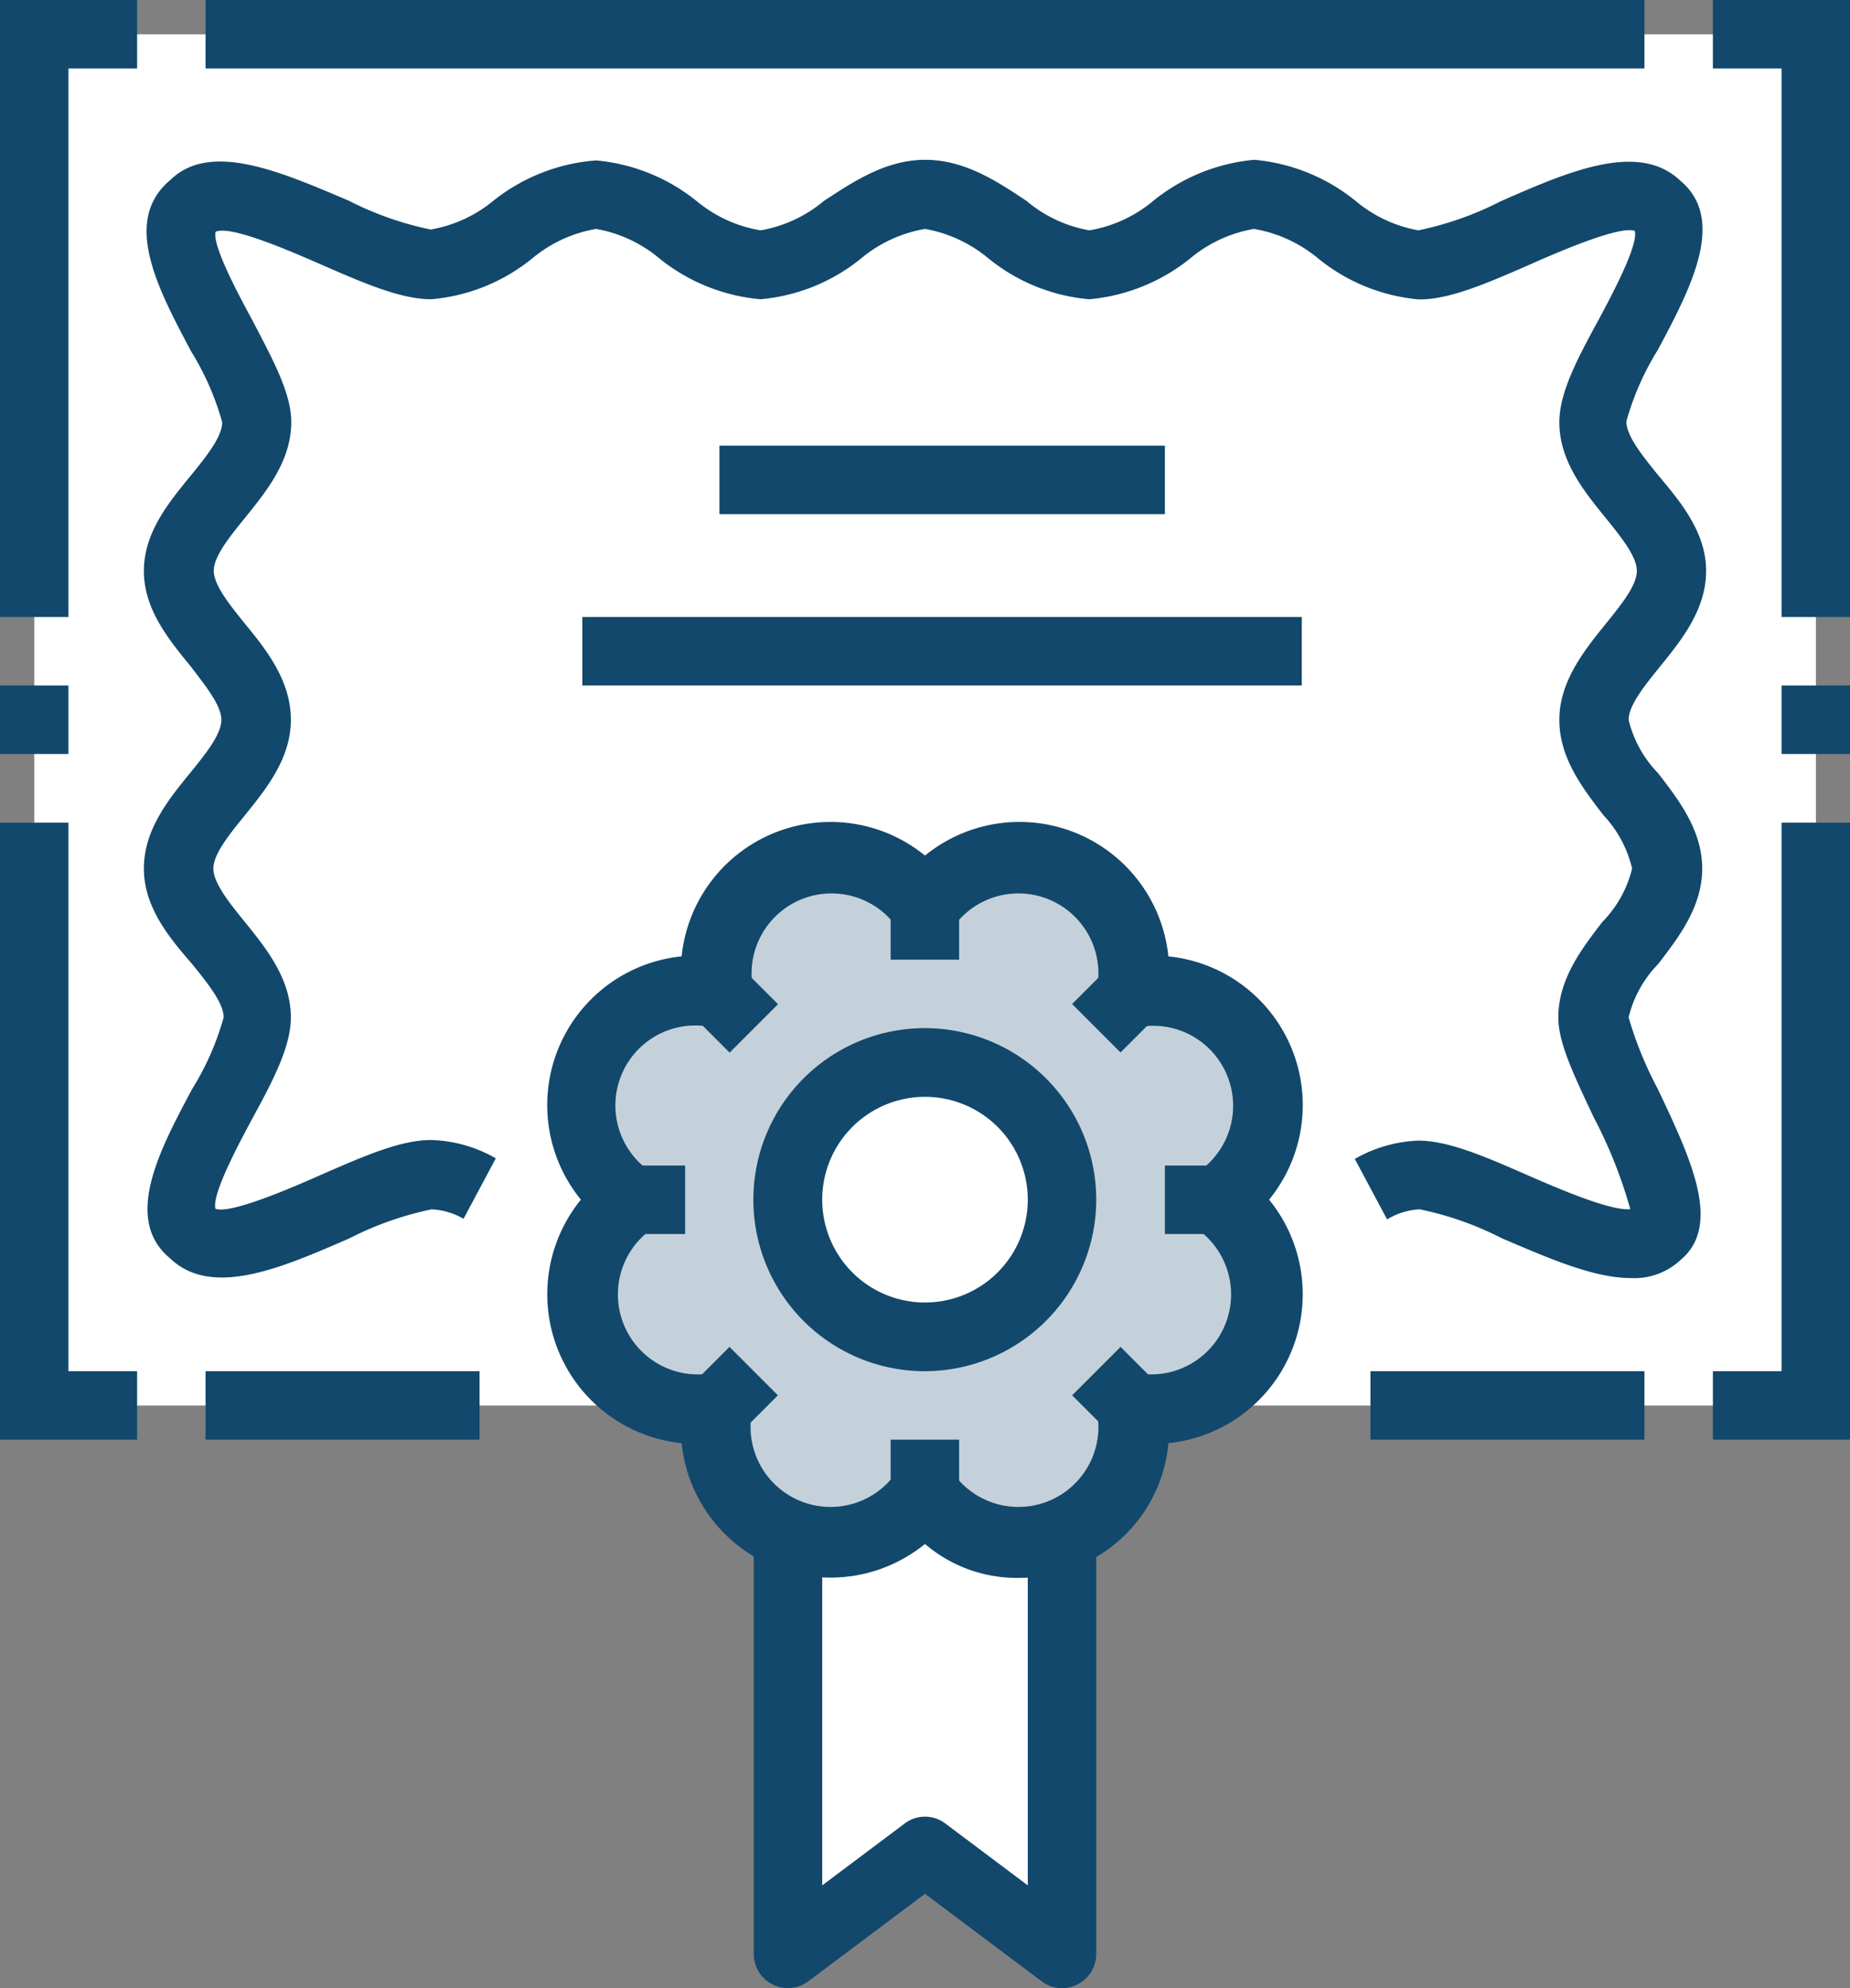
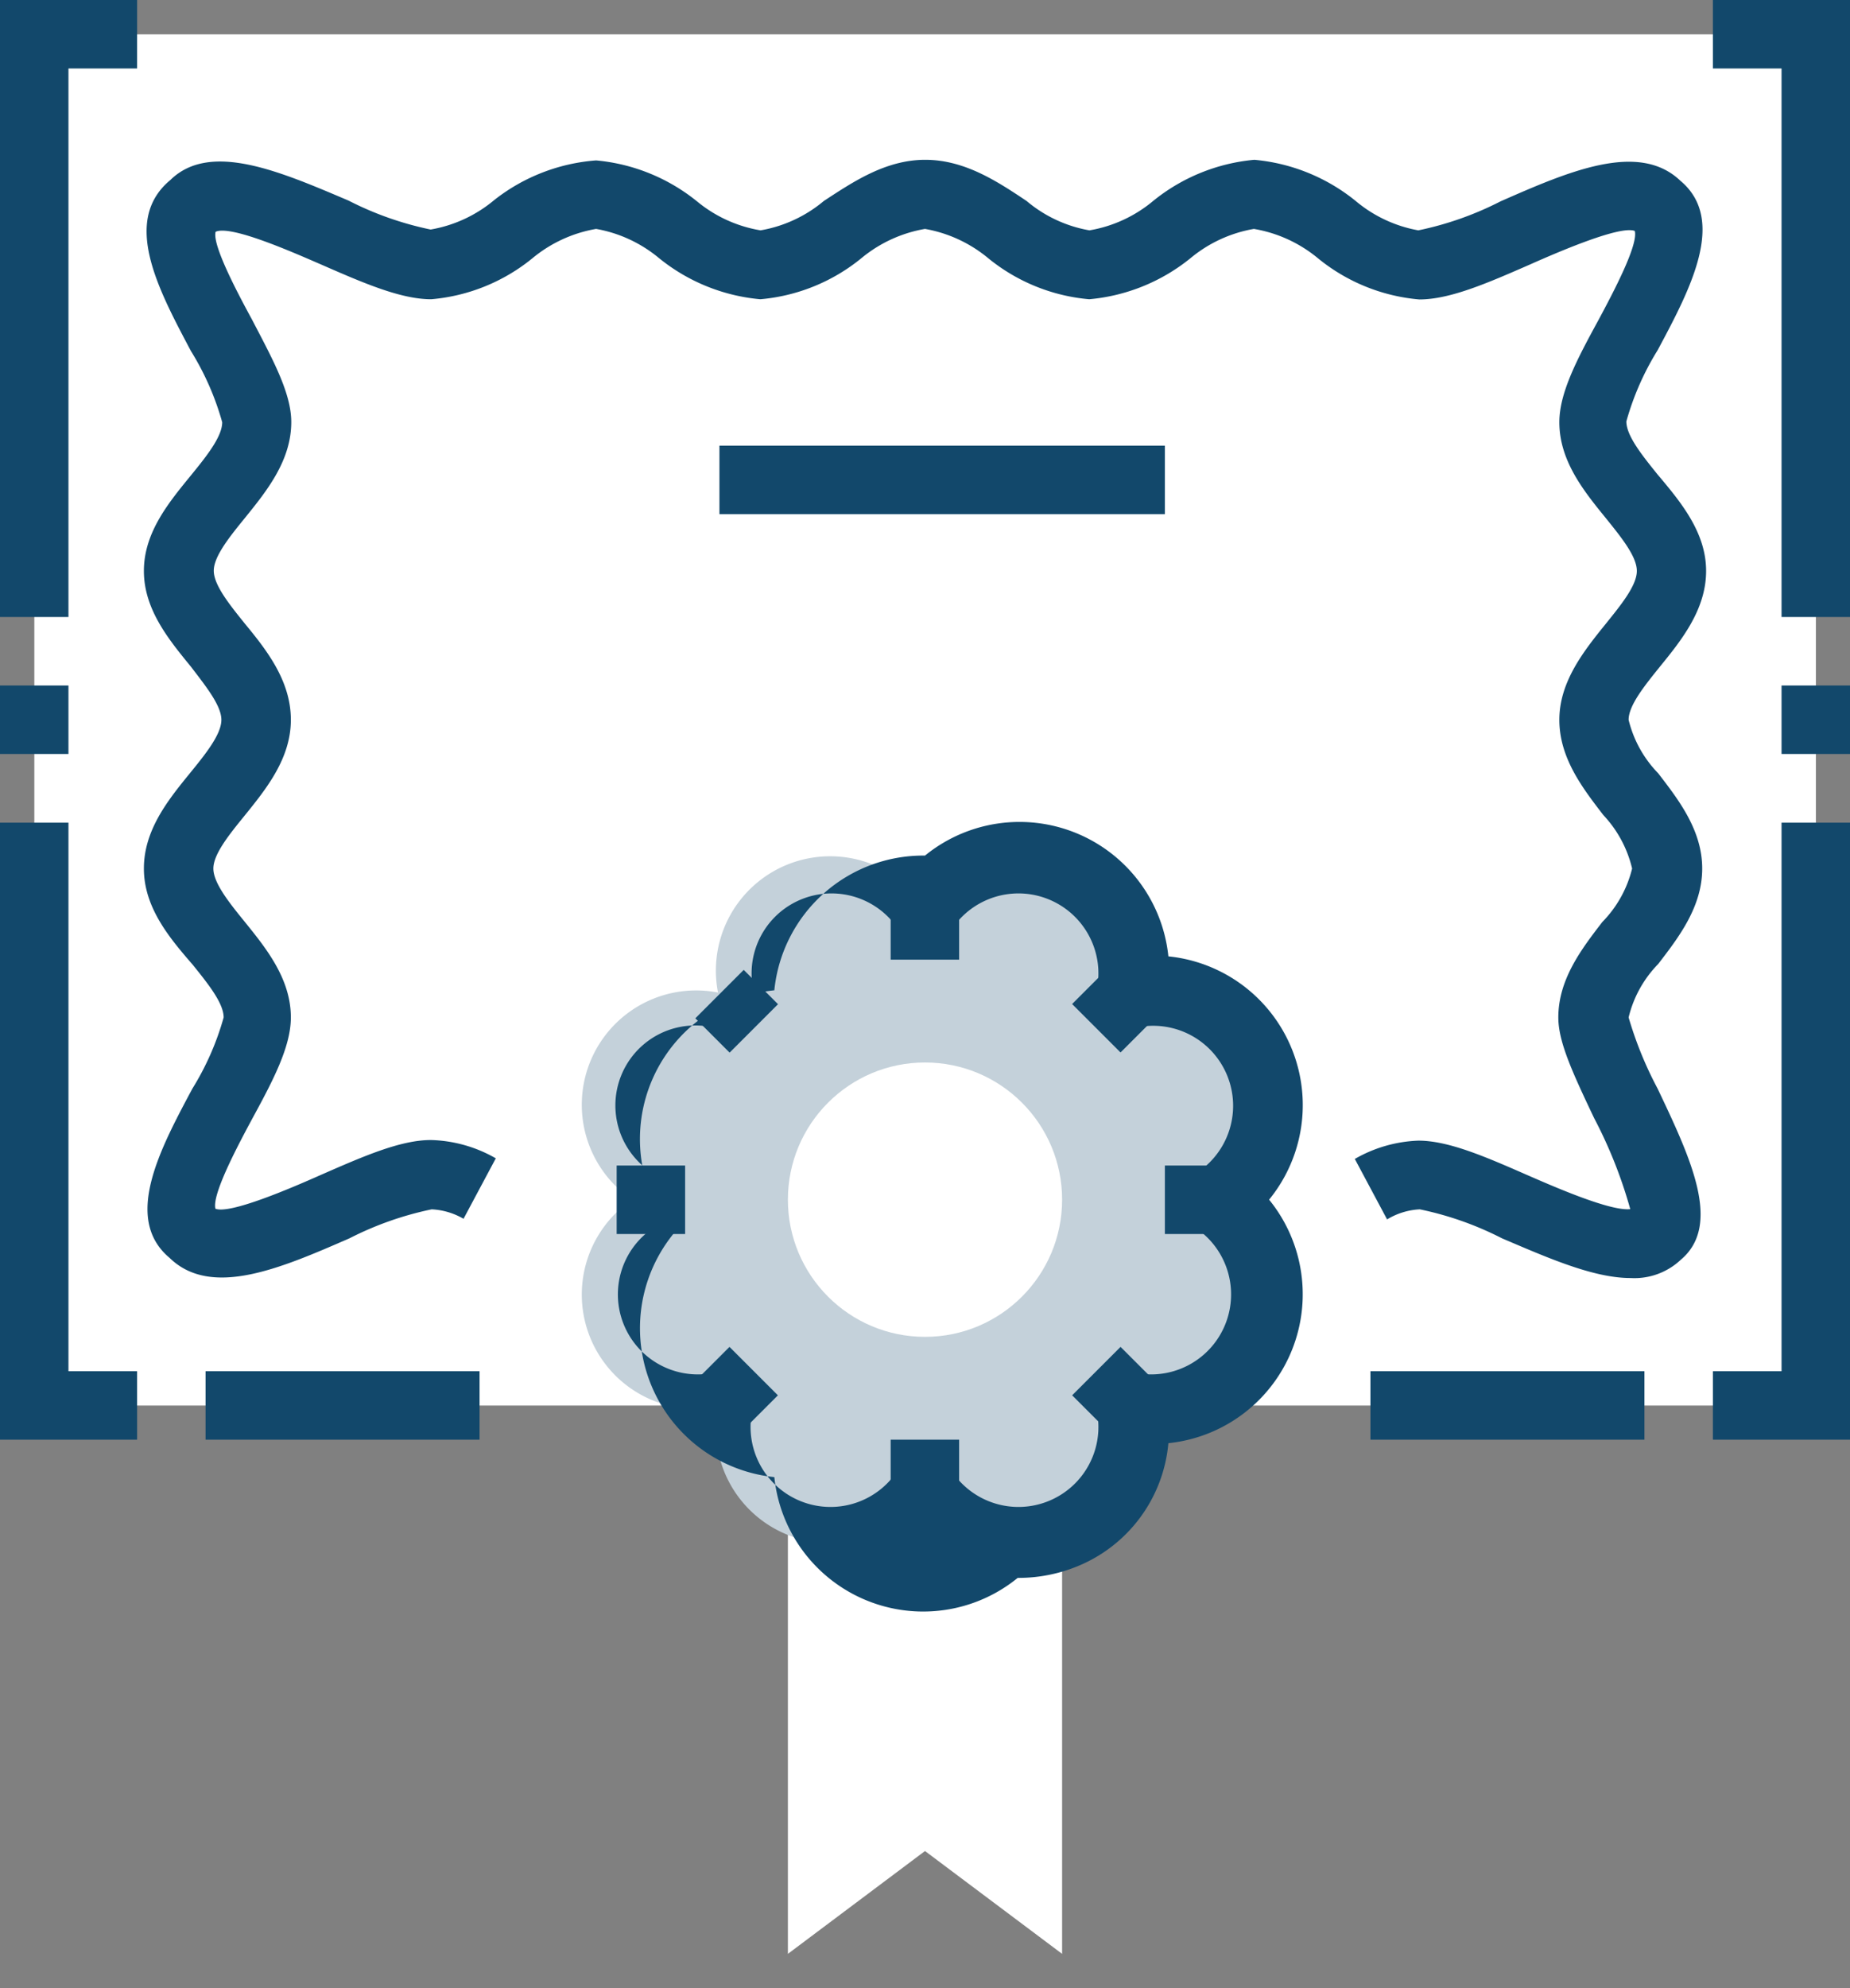
<svg xmlns="http://www.w3.org/2000/svg" width="90" height="96.67" viewBox="0 0 90 96.67">
  <rect x="0" y="0" width="90" height="96.67" fill="#808080" stroke="none" />
  <title>aaps_diploma_icon</title>
  <rect x="1.67" y="1.67" width="86.67" height="66.67" fill="#fff" />
  <path d="M79.32,62.14c-1.82,0-4.06-1-6.25-1.93a15.73,15.73,0,0,0-4-1.41,3.39,3.39,0,0,0-1.59.49l-1.57-2.94A6.67,6.67,0,0,1,69,55.46c1.48,0,3.28.79,5.36,1.7,1.33.58,4,1.74,4.95,1.63a22.54,22.54,0,0,0-1.76-4.43c-1.08-2.27-1.74-3.72-1.74-4.89,0-1.86,1.14-3.34,2.14-4.64a5.61,5.61,0,0,0,1.45-2.6A5.7,5.7,0,0,0,78,39.63c-1-1.3-2.14-2.77-2.14-4.63s1.2-3.36,2.26-4.67c.74-.92,1.51-1.86,1.51-2.57s-.77-1.65-1.51-2.57c-1.06-1.3-2.26-2.78-2.26-4.66,0-1.45.89-3.11,1.92-5,.68-1.27,1.93-3.62,1.75-4.3-.7-.28-3.68,1-5.12,1.64-2.08.91-3.88,1.69-5.36,1.69a9,9,0,0,1-4.93-2A6.6,6.6,0,0,0,61,11.13a6.57,6.57,0,0,0-3.08,1.42,9.1,9.1,0,0,1-4.93,2,9,9,0,0,1-4.92-2A6.6,6.6,0,0,0,45,11.13a6.6,6.6,0,0,0-3.09,1.42,9,9,0,0,1-4.92,2,9.1,9.1,0,0,1-4.93-2A6.57,6.57,0,0,0,29,11.13a6.6,6.6,0,0,0-3.09,1.42,9,9,0,0,1-4.93,2c-1.48,0-3.28-.78-5.36-1.69-1.43-.62-4.4-1.93-5.13-1.59-.18.63,1.08,3,1.76,4.25,1,1.92,1.92,3.58,1.92,5,0,1.88-1.2,3.36-2.26,4.67-.74.91-1.51,1.86-1.51,2.56s.77,1.65,1.51,2.57C13,31.64,14.15,33.12,14.15,35s-1.2,3.36-2.26,4.67c-.74.91-1.51,1.86-1.51,2.56s.77,1.66,1.51,2.57c1.06,1.31,2.26,2.79,2.26,4.67,0,1.44-.89,3.11-1.92,5-.68,1.27-1.93,3.62-1.75,4.3.7.28,3.68-1,5.12-1.64,2.08-.91,3.88-1.7,5.36-1.7a6.67,6.67,0,0,1,3.16.89l-1.57,2.94A3.39,3.39,0,0,0,21,58.8a15.86,15.86,0,0,0-4,1.41c-3.31,1.44-6.72,2.93-8.75.95-2.27-1.9-.48-5.26,1.11-8.23a13.38,13.38,0,0,0,1.52-3.46c0-.7-.77-1.65-1.51-2.57C8.24,45.6,7,44.12,7,42.23s1.2-3.36,2.26-4.66c.75-.92,1.51-1.87,1.51-2.57S10,33.35,9.3,32.43C8.24,31.13,7,29.65,7,27.76S8.24,24.4,9.3,23.1c.75-.92,1.51-1.87,1.51-2.57a13.38,13.38,0,0,0-1.52-3.46c-1.59-3-3.39-6.34-1-8.32,1.94-1.9,5.36-.4,8.66,1a15.73,15.73,0,0,0,4,1.41,6.53,6.53,0,0,0,3.09-1.43A9.1,9.1,0,0,1,29,7.8a9.1,9.1,0,0,1,4.92,2A6.53,6.53,0,0,0,37,11.2a6.5,6.5,0,0,0,3.08-1.43c1.41-.92,3-2,4.93-2s3.52,1.06,4.93,2A6.46,6.46,0,0,0,53,11.2,6.53,6.53,0,0,0,56.1,9.77a9.11,9.11,0,0,1,4.92-2,9.11,9.11,0,0,1,4.93,2A6.53,6.53,0,0,0,69,11.2a15.73,15.73,0,0,0,4-1.41c3.3-1.45,6.72-2.94,8.75-1,2.27,1.9.48,5.27-1.11,8.24a13.38,13.38,0,0,0-1.52,3.46c0,.7.77,1.65,1.51,2.57C81.76,24.4,83,25.88,83,27.76s-1.2,3.37-2.26,4.67c-.74.92-1.51,1.87-1.51,2.57a5.62,5.62,0,0,0,1.44,2.6c1,1.3,2.14,2.77,2.14,4.63s-1.14,3.34-2.14,4.64a5.58,5.58,0,0,0-1.44,2.6,18.24,18.24,0,0,0,1.41,3.46c1.62,3.41,3.14,6.63,1.13,8.32A3.29,3.29,0,0,1,79.32,62.14Z" fill="#12486b" />
  <rect x="35" y="21.67" width="21.67" height="3.33" fill="#12486b" />
-   <rect x="28.33" y="30" width="35" height="3.33" fill="#12486b" />
  <rect x="10" y="66.67" width="13.33" height="3.33" fill="#12486b" />
  <rect x="66.67" y="66.67" width="13.33" height="3.33" fill="#12486b" />
  <polygon points="90 70 83.33 70 83.33 66.67 86.67 66.67 86.67 40 90 40 90 70" fill="#12486b" />
  <polygon points="90 30 86.67 30 86.67 3.33 83.33 3.33 83.33 0 90 0 90 30" fill="#12486b" />
-   <rect x="10" width="70" height="3.33" fill="#12486b" />
  <rect x="86.67" y="33.33" width="3.33" height="3.33" fill="#12486b" />
  <polygon points="6.67 70 0 70 0 40 3.33 40 3.33 66.67 6.67 66.67 6.67 70" fill="#12486b" />
  <polygon points="3.33 30 0 30 0 0 6.67 0 6.67 3.33 3.33 3.33 3.33 30" fill="#12486b" />
  <rect y="33.33" width="3.33" height="3.33" fill="#12486b" />
  <polygon points="38.33 70 38.33 95 45 90 51.67 95 51.67 70 38.33 70" fill="#fff" />
-   <path d="M51.67,96.67a1.65,1.65,0,0,1-1-.34L45,92.08l-5.67,4.25A1.66,1.66,0,0,1,36.67,95V70a1.66,1.66,0,0,1,1.66-1.67H51.67A1.66,1.66,0,0,1,53.33,70V95a1.65,1.65,0,0,1-.92,1.49A1.62,1.62,0,0,1,51.67,96.67ZM45,88.33a1.63,1.63,0,0,1,1,.34l4,3v-20H40v20l4-3A1.63,1.63,0,0,1,45,88.33Z" fill="#12486b" />
  <path d="M45,44.09h0a5.56,5.56,0,0,1,10.07,4.17h0a5.56,5.56,0,0,1,4.17,10.07h0A5.56,5.56,0,0,1,55.07,68.4h0A5.56,5.56,0,0,1,45,72.57h0A5.56,5.56,0,0,1,34.93,68.4h0a5.56,5.56,0,0,1-4.17-10.07h0a5.56,5.56,0,0,1,4.17-10.07h0A5.56,5.56,0,0,1,45,44.09Z" fill="#c4d1da" />
-   <path d="M49.51,76.72A6.87,6.87,0,0,1,45,75.07a7.28,7.28,0,0,1-11.84-4.9,7.28,7.28,0,0,1-4.9-11.84,7.27,7.27,0,0,1,4.9-11.83A7.28,7.28,0,0,1,45,41.6a7.28,7.28,0,0,1,11.84,4.9,7.27,7.27,0,0,1,4.9,11.83,7.28,7.28,0,0,1-4.9,11.84,7.15,7.15,0,0,1-4.46,6A7.57,7.57,0,0,1,49.51,76.72ZM45,70.91a1.65,1.65,0,0,1,1.38.73,3.89,3.89,0,0,0,7-2.92,1.71,1.71,0,0,1,.46-1.5,1.66,1.66,0,0,1,1.5-.45,3.89,3.89,0,0,0,2.92-7,1.67,1.67,0,0,1,0-2.77,3.89,3.89,0,0,0-2.92-7.05,1.66,1.66,0,0,1-1.5-.46,1.69,1.69,0,0,1-.46-1.5,3.89,3.89,0,0,0-7-2.92,1.72,1.72,0,0,1-2.76,0,3.89,3.89,0,0,0-7,2.92,1.69,1.69,0,0,1-.46,1.5,1.64,1.64,0,0,1-1.5.46A3.89,3.89,0,0,0,31.69,57a1.67,1.67,0,0,1,0,2.77,3.89,3.89,0,0,0,2.92,7,1.66,1.66,0,0,1,1.5.45,1.71,1.71,0,0,1,.46,1.5,3.89,3.89,0,0,0,7,2.92A1.65,1.65,0,0,1,45,70.91Z" fill="#12486b" />
+   <path d="M49.51,76.72a7.28,7.28,0,0,1-11.84-4.9,7.28,7.28,0,0,1-4.9-11.84,7.27,7.27,0,0,1,4.9-11.83A7.28,7.28,0,0,1,45,41.6a7.28,7.28,0,0,1,11.84,4.9,7.27,7.27,0,0,1,4.9,11.83,7.28,7.28,0,0,1-4.9,11.84,7.15,7.15,0,0,1-4.46,6A7.57,7.57,0,0,1,49.51,76.72ZM45,70.91a1.65,1.65,0,0,1,1.38.73,3.89,3.89,0,0,0,7-2.92,1.71,1.71,0,0,1,.46-1.5,1.66,1.66,0,0,1,1.5-.45,3.89,3.89,0,0,0,2.92-7,1.67,1.67,0,0,1,0-2.77,3.89,3.89,0,0,0-2.92-7.05,1.66,1.66,0,0,1-1.5-.46,1.69,1.69,0,0,1-.46-1.5,3.89,3.89,0,0,0-7-2.92,1.72,1.72,0,0,1-2.76,0,3.89,3.89,0,0,0-7,2.92,1.69,1.69,0,0,1-.46,1.5,1.64,1.64,0,0,1-1.5.46A3.89,3.89,0,0,0,31.69,57a1.67,1.67,0,0,1,0,2.77,3.89,3.89,0,0,0,2.92,7,1.66,1.66,0,0,1,1.5.45,1.71,1.71,0,0,1,.46,1.5,3.89,3.89,0,0,0,7,2.92A1.65,1.65,0,0,1,45,70.91Z" fill="#12486b" />
  <rect x="34.17" y="47.99" width="3.33" height="2.36" transform="translate(-24.27 39.74) rotate(-45)" fill="#12486b" />
  <rect x="52.5" y="66.32" width="3.33" height="2.36" transform="translate(-31.86 58.07) rotate(-45)" fill="#12486b" />
  <rect x="52.99" y="47.5" width="2.36" height="3.33" transform="translate(-18.9 52.7) rotate(-45)" fill="#12486b" />
  <rect x="34.65" y="65.83" width="2.36" height="3.33" transform="translate(-37.23 45.11) rotate(-45)" fill="#12486b" />
  <rect x="56.67" y="56.67" width="3.33" height="3.33" fill="#12486b" />
  <rect x="30" y="56.67" width="3.33" height="3.33" fill="#12486b" />
  <rect x="43.33" y="43.33" width="3.33" height="3.33" fill="#12486b" />
  <rect x="43.33" y="70" width="3.33" height="3.33" fill="#12486b" />
  <circle cx="45" cy="58.33" r="6.67" fill="#fff" />
-   <path d="M45,66.67a8.34,8.34,0,1,1,8.33-8.34A8.35,8.35,0,0,1,45,66.67Zm0-13.34a5,5,0,1,0,5,5A5,5,0,0,0,45,53.33Z" fill="#12486b" />
</svg>